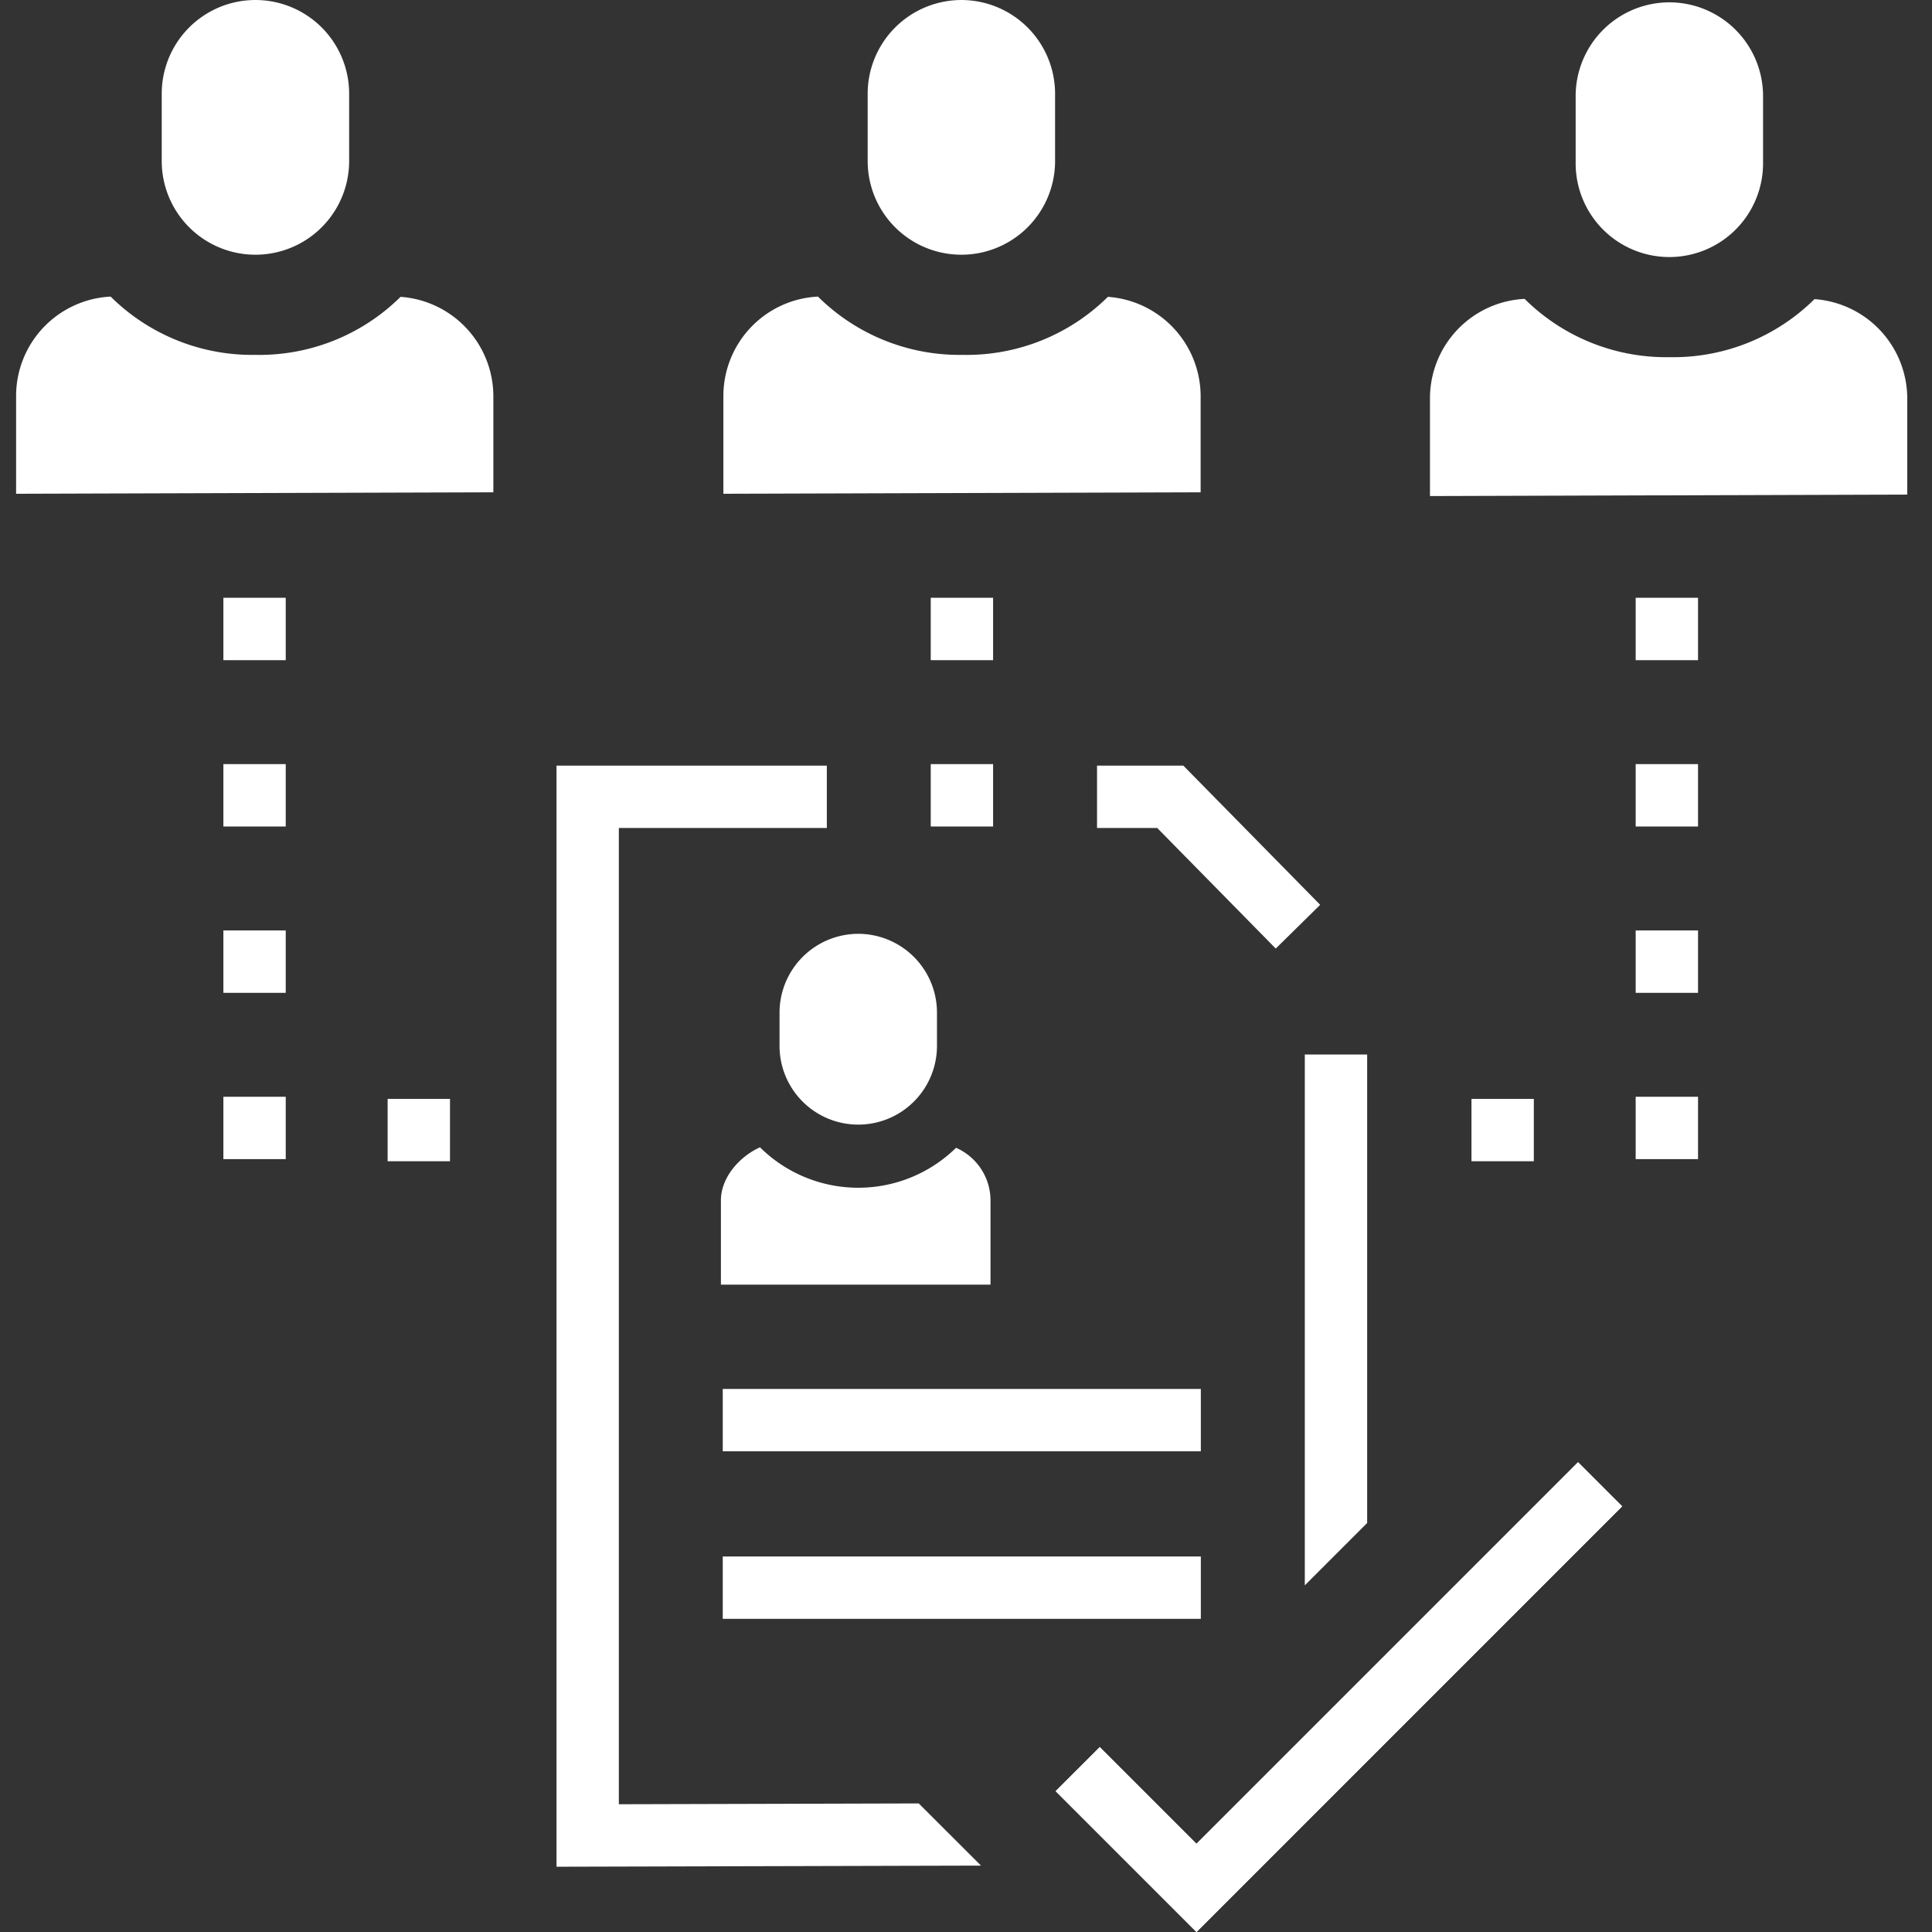
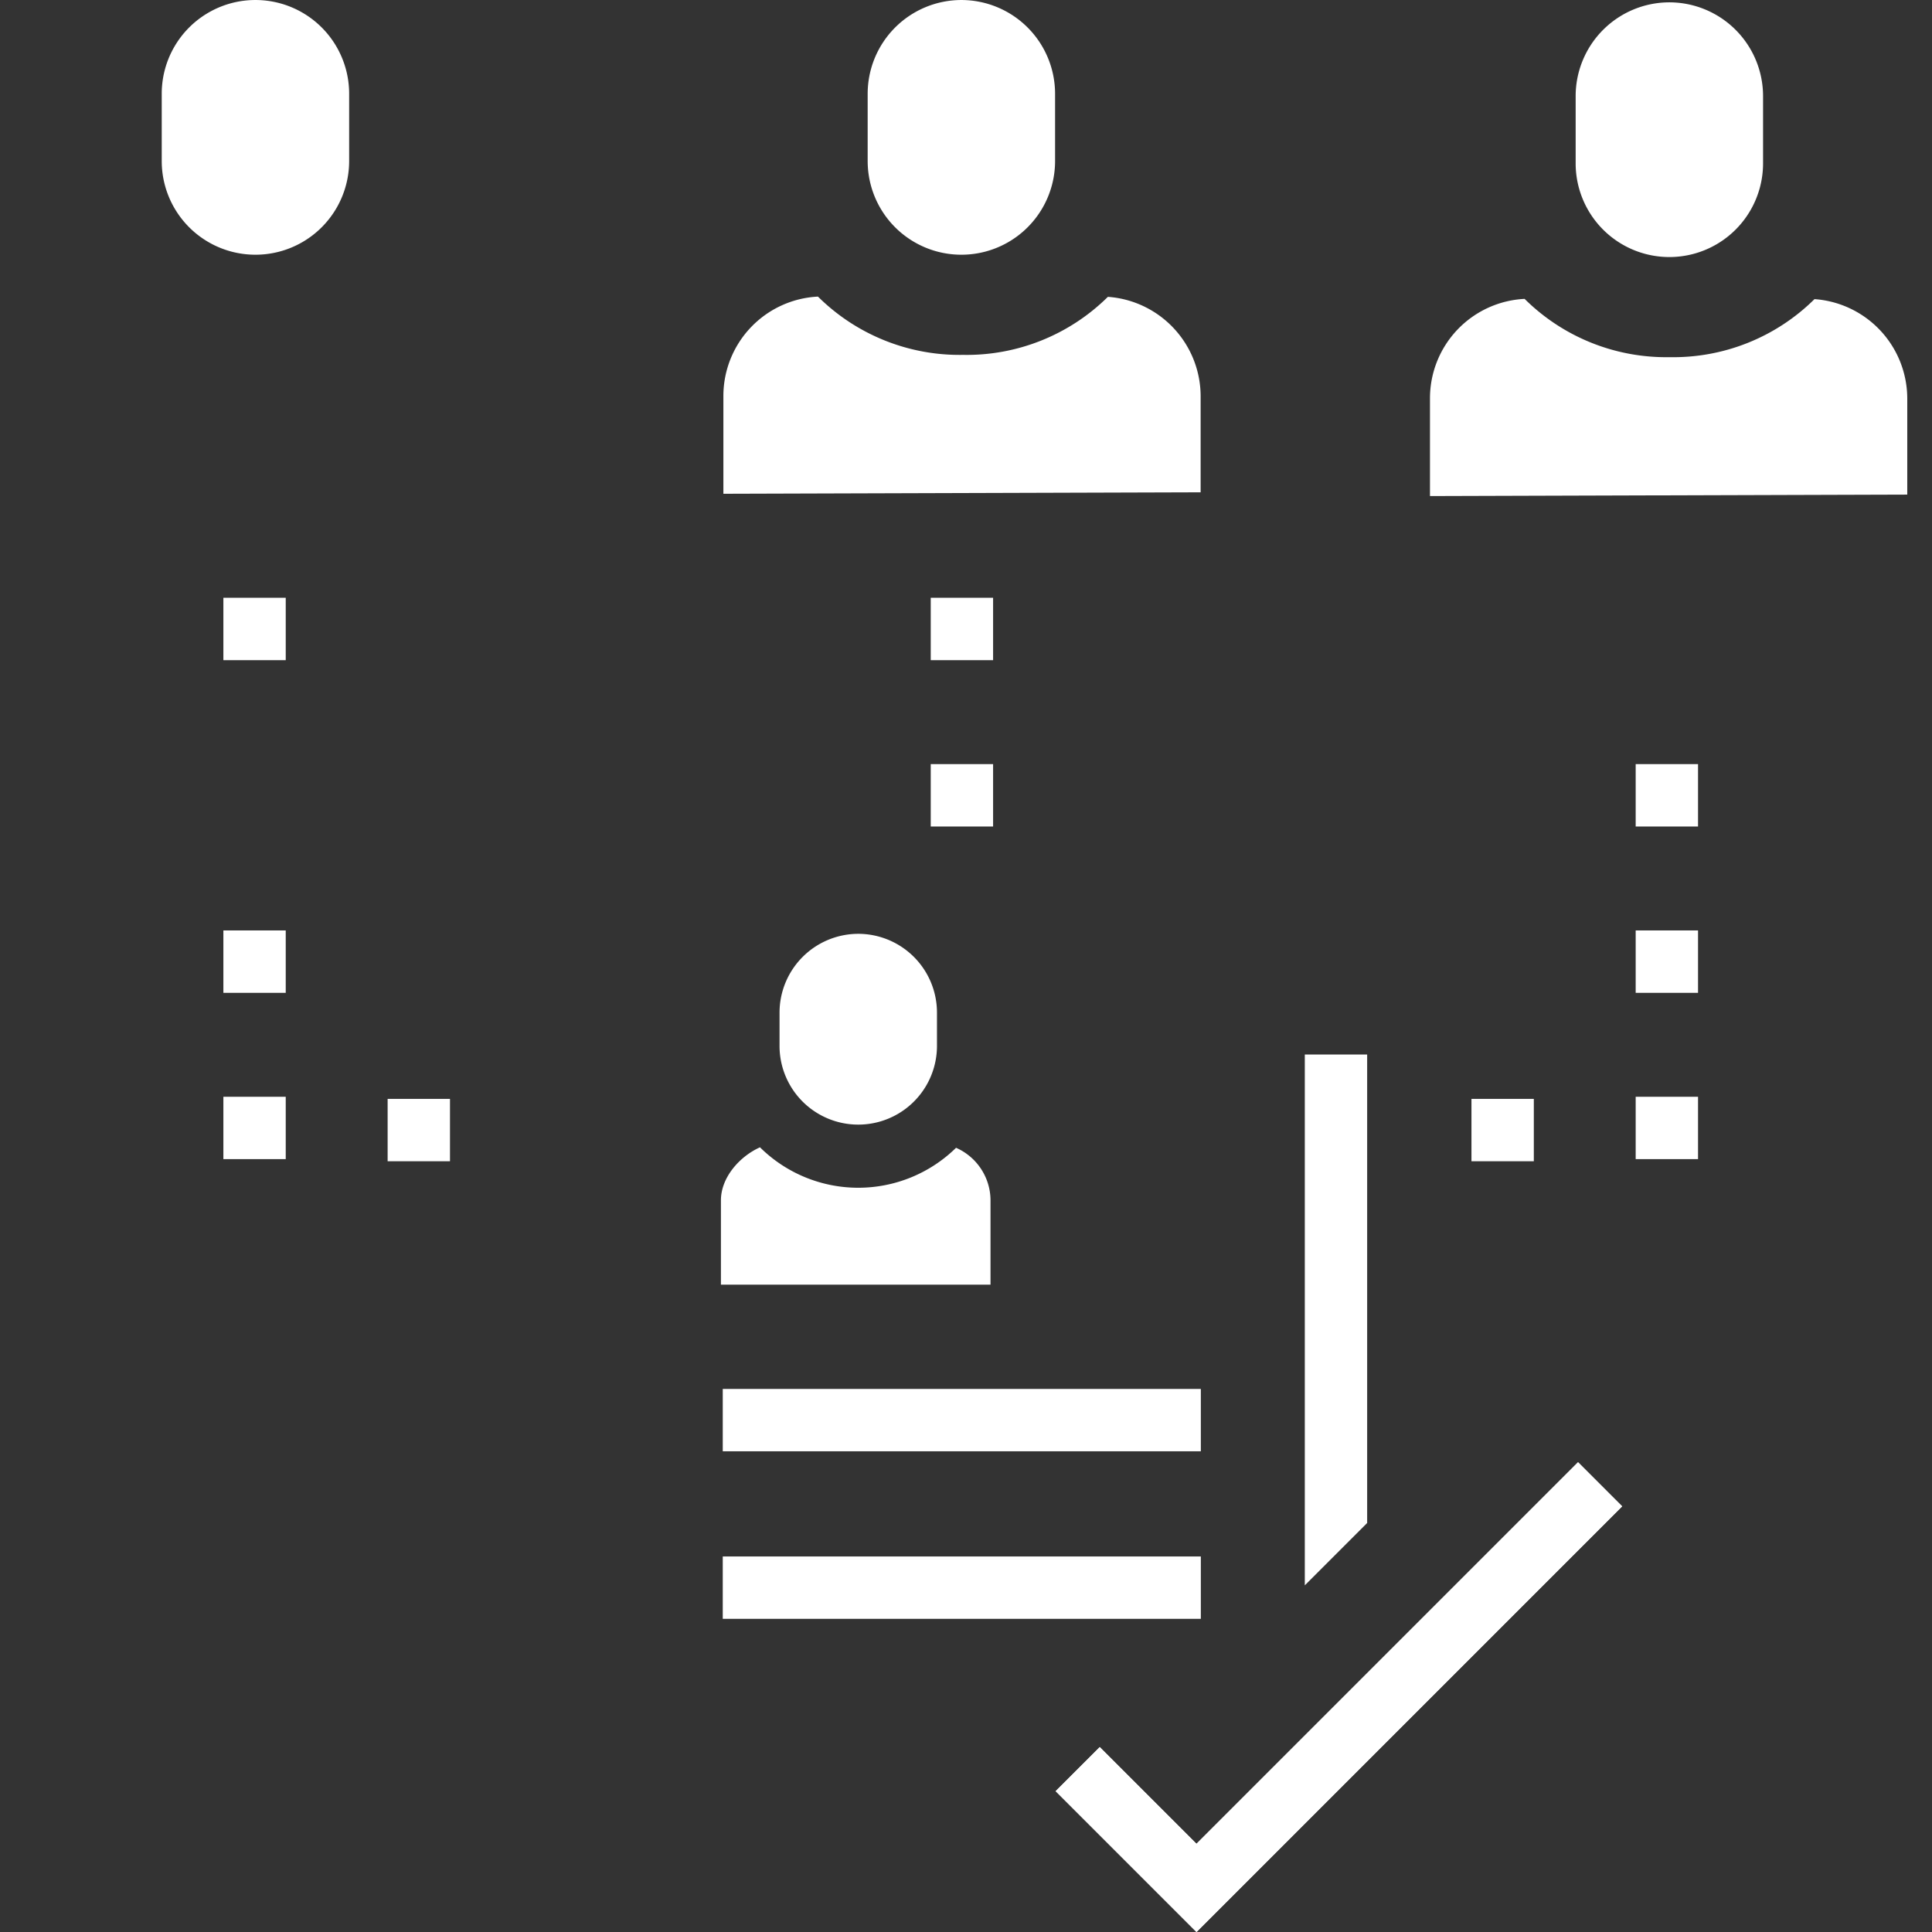
<svg xmlns="http://www.w3.org/2000/svg" width="240" height="240" viewBox="0 0 240 240">
  <rect x="0" y="0" width="240" height="240" fill="#333333" stroke="none" />
  <defs>
    <clipPath id="clip-path">
      <rect id="Rectangle_957" data-name="Rectangle 957" width="234.929" height="240" fill="#fff" />
    </clipPath>
  </defs>
  <g id="strategy-portfolio-and-production" transform="translate(1519 11921)">
    <rect id="Rectangle_1220" data-name="Rectangle 1220" width="240" height="240" transform="translate(-1519 -11921)" fill="none" />
    <g id="Group_1433" data-name="Group 1433" transform="translate(-1517 -11921)">
      <rect id="Rectangle_943" data-name="Rectangle 943" width="59.389" height="7.746" transform="translate(87.783 172.539)" fill="#fff" />
      <rect id="Rectangle_944" data-name="Rectangle 944" width="59.389" height="7.746" transform="translate(87.783 193.351)" fill="#fff" />
      <g id="Group_1090" data-name="Group 1090" transform="translate(0 0)">
        <g id="Group_1089" data-name="Group 1089" clip-path="url(#clip-path)">
          <path id="Path_7180" data-name="Path 7180" d="M28.145,22.462a9.8,9.8,0,0,0-9.781,9.781v4.24a9.779,9.779,0,0,0,19.557,0v-4.24a9.79,9.79,0,0,0-9.776-9.781" transform="translate(76.473 93.54)" fill="#fff" />
          <path id="Path_7181" data-name="Path 7181" d="M46.163,27.659A17.344,17.344,0,0,1,21.808,27.6c-2.494,1.115-4.854,3.713-4.854,6.595V44.66h33.49V34.192a7.156,7.156,0,0,0-4.281-6.533" transform="translate(70.601 114.923)" fill="#fff" />
          <rect id="Rectangle_945" data-name="Rectangle 945" width="7.746" height="7.752" transform="translate(113.62 74.257)" fill="#fff" />
          <rect id="Rectangle_946" data-name="Rectangle 946" width="7.746" height="7.752" transform="translate(113.62 94.92)" fill="#fff" />
          <path id="Path_7182" data-name="Path 7182" d="M31,25.365V91.308l7.746-7.746v-58.2Z" transform="translate(129.087 105.63)" fill="#fff" />
          <path id="Path_7183" data-name="Path 7183" d="M30.485,70.558l-5.479,5.479L42.5,93.529,95.379,40.652,89.9,35.173l-47.4,47.4Z" transform="translate(104.13 146.47)" fill="#fff" />
          <path id="Path_7184" data-name="Path 7184" d="M89.9,35.173l-47.4,47.4L30.485,70.559l-5.479,5.474,17.5,17.5L95.38,40.652Z" transform="translate(104.131 146.472)" fill="#fff" />
-           <path id="Path_7185" data-name="Path 7185" d="M47.759,7.165a24.933,24.933,0,0,1-17.992,7.209,24.973,24.973,0,0,1-18.023-7.24A12.364,12.364,0,0,0,0,19.435V31.628l59.286-.181V19.435A12.4,12.4,0,0,0,47.759,7.165" transform="translate(0 29.71)" fill="#fff" />
          <path id="Path_7186" data-name="Path 7186" d="M64.778,7.165a24.933,24.933,0,0,1-17.992,7.209,24.973,24.973,0,0,1-18.023-7.24,12.365,12.365,0,0,0-11.749,12.3V31.628L76.3,31.447V19.435A12.4,12.4,0,0,0,64.778,7.165" transform="translate(70.847 29.71)" fill="#fff" />
-           <path id="Path_7187" data-name="Path 7187" d="M46.582,26.163V18.416H13V155.2l52.733-.139L58,147.337l-37.255.1V26.163Z" transform="translate(54.13 76.692)" fill="#fff" />
-           <path id="Path_7188" data-name="Path 7188" d="M48.2,41.139l5.521-5.433-17-17.29H26v7.746h7.478Z" transform="translate(108.277 76.693)" fill="#fff" />
          <rect id="Rectangle_947" data-name="Rectangle 947" width="7.746" height="7.752" transform="translate(25.749 115.582)" fill="#fff" />
          <rect id="Rectangle_948" data-name="Rectangle 948" width="7.746" height="7.746" transform="translate(25.749 136.244)" fill="#fff" />
          <rect id="Rectangle_949" data-name="Rectangle 949" width="7.746" height="7.746" transform="translate(46.153 136.508)" fill="#fff" />
          <rect id="Rectangle_950" data-name="Rectangle 950" width="7.746" height="7.752" transform="translate(25.749 74.257)" fill="#fff" />
-           <rect id="Rectangle_951" data-name="Rectangle 951" width="7.746" height="7.752" transform="translate(25.749 94.92)" fill="#fff" />
          <path id="Path_7189" data-name="Path 7189" d="M26.784,11.64a11.64,11.64,0,1,0-23.281,0V20a11.64,11.64,0,1,0,23.281,0Z" transform="translate(14.588 0.002)" fill="#fff" />
          <path id="Path_7190" data-name="Path 7190" d="M81.775,7.22a24.921,24.921,0,0,1-17.987,7.209,24.956,24.956,0,0,1-18.023-7.24A12.366,12.366,0,0,0,34.01,19.49V31.683L93.3,31.5V19.49A12.4,12.4,0,0,0,81.775,7.22" transform="translate(141.627 29.939)" fill="#fff" />
          <path id="Path_7191" data-name="Path 7191" d="M49.154.056A11.653,11.653,0,0,0,37.514,11.7v8.356a11.64,11.64,0,1,0,23.281,0V11.7A11.653,11.653,0,0,0,49.154.056" transform="translate(156.219 0.235)" fill="#fff" />
          <path id="Path_7192" data-name="Path 7192" d="M32.124,0a11.653,11.653,0,0,0-11.64,11.64V20a11.64,11.64,0,0,0,23.281,0V11.64A11.653,11.653,0,0,0,32.124,0" transform="translate(85.301 0.002)" fill="#fff" />
          <rect id="Rectangle_952" data-name="Rectangle 952" width="7.746" height="7.752" transform="translate(201.19 115.582)" fill="#fff" />
          <rect id="Rectangle_953" data-name="Rectangle 953" width="7.746" height="7.746" transform="translate(201.19 136.244)" fill="#fff" />
          <rect id="Rectangle_954" data-name="Rectangle 954" width="7.746" height="7.746" transform="translate(180.791 136.508)" fill="#fff" />
-           <rect id="Rectangle_955" data-name="Rectangle 955" width="7.746" height="7.752" transform="translate(201.19 74.257)" fill="#fff" />
          <rect id="Rectangle_956" data-name="Rectangle 956" width="7.746" height="7.752" transform="translate(201.19 94.92)" fill="#fff" />
        </g>
      </g>
    </g>
  </g>
</svg>